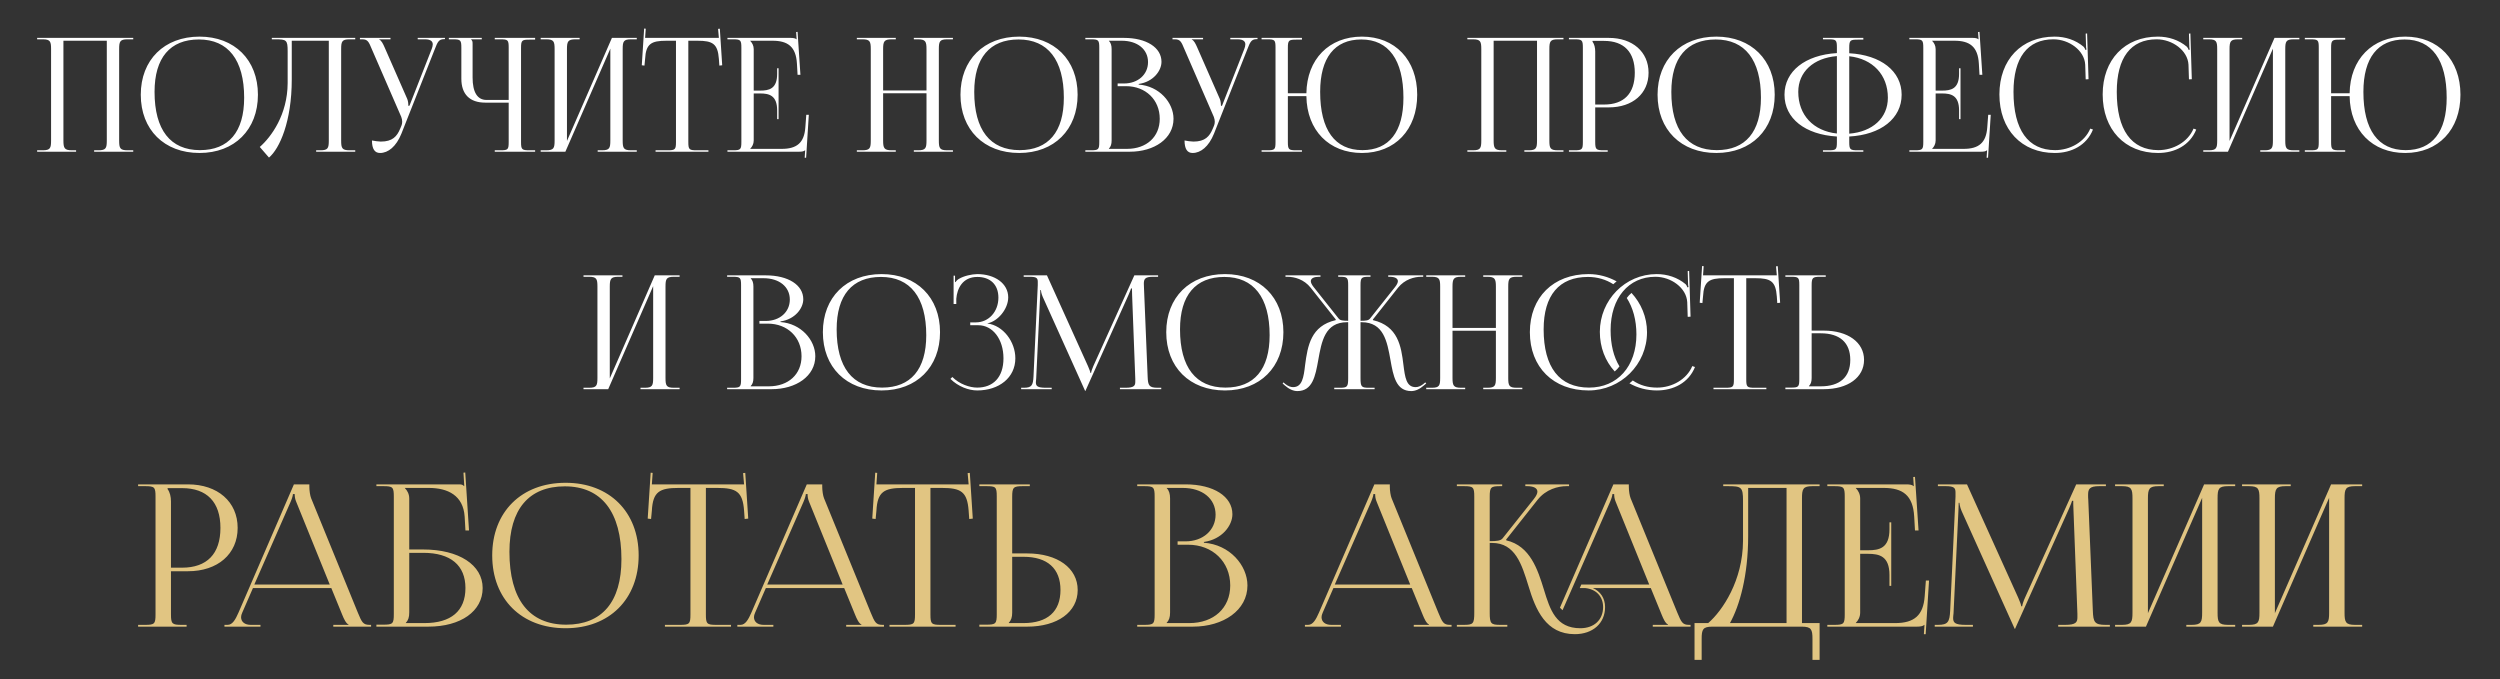
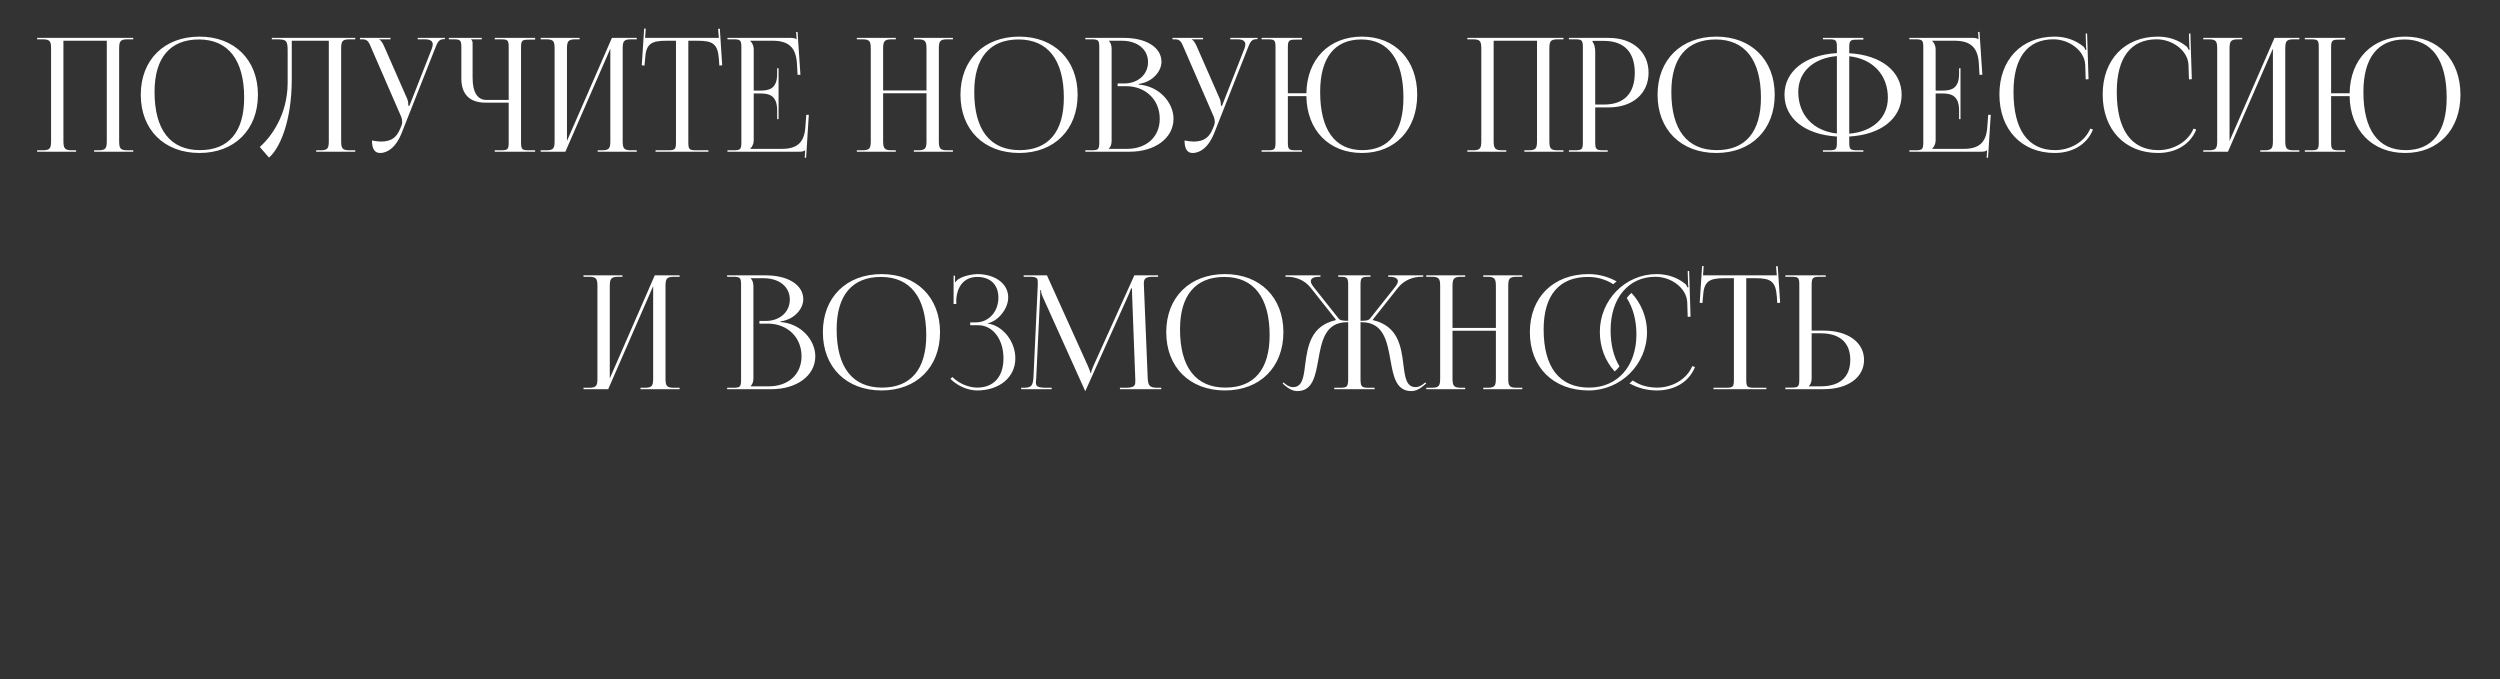
<svg xmlns="http://www.w3.org/2000/svg" width="379" height="103" viewBox="0 0 379 103" fill="none">
  <rect x="0" y="0" width="379" height="103" fill="#333333" stroke="none" />
  <path d="M5.631 23V22.784H6.471C7.623 22.784 7.743 22.448 7.743 21.296V7.448C7.743 6.296 7.623 5.96 6.471 5.96H5.631V5.744H20.199V5.96H19.335C18.183 5.96 18.063 6.296 18.063 7.448V21.296C18.063 22.448 18.183 22.784 19.335 22.784H20.199V23H14.271V22.784H14.919C16.071 22.784 16.191 22.448 16.191 21.296V6.176H9.615V21.296C9.615 22.448 9.759 22.784 10.911 22.784H11.535V23H5.631ZM30.246 23.192C24.894 23.192 21.342 19.664 21.342 14.36C21.342 9.08 24.894 5.552 30.246 5.552C35.55 5.552 39.102 9.08 39.102 14.36C39.102 19.664 35.55 23.192 30.246 23.192ZM30.318 22.76C34.662 22.76 37.014 20 37.014 14.816C37.014 9.08 34.59 5.984 30.15 5.984C25.782 5.984 23.43 8.768 23.43 13.928C23.43 19.688 25.83 22.76 30.318 22.76ZM41.208 5.744H43.272H49.847H53.855V5.96H52.992C51.84 5.96 51.719 6.296 51.719 7.448V21.296C51.719 22.448 51.84 22.784 52.992 22.784H53.855V23H47.928V22.784H48.575C49.727 22.784 49.847 22.448 49.847 21.296V6.176H44.231V12.032C44.231 18.44 42.383 22.544 40.776 23.888L39.383 22.28C41.136 20.744 43.584 17.384 43.608 12.608V7.736C43.608 6.056 43.416 5.96 41.736 5.96H41.208V5.744ZM56.39 21.296C56.726 21.368 57.398 21.464 57.734 21.464C59.51 21.464 60.182 20.672 60.662 19.52L60.854 19.064C60.926 18.896 60.974 18.68 60.974 18.464C60.974 18.224 60.926 17.984 60.83 17.72L56.366 7.448C55.91 6.344 55.742 5.96 54.926 5.96H54.566V5.744H59.198V5.96H57.494V6.008C57.83 6.128 58.094 6.704 58.286 7.136L61.742 15.008C61.886 15.344 61.91 15.872 61.91 16.016V16.064L62.078 16.016L65.438 7.448C65.534 7.208 65.606 6.944 65.606 6.728C65.606 6.296 65.318 5.96 64.43 5.96H63.326V5.744H67.454V5.936H67.31C66.518 5.936 66.326 6.392 65.918 7.448L60.854 20.264C60.062 22.232 58.838 23.192 57.614 23.192C56.798 23.192 56.39 22.568 56.39 21.296ZM75.005 23V22.784H75.845C76.997 22.784 77.117 22.688 77.117 21.536V15.56H73.565C71.213 15.56 69.941 14.288 69.941 11.936V7.232C69.941 6.08 69.821 5.96 68.669 5.96H68.045V5.744H73.037V5.96H71.429V6.008C71.597 6.176 71.645 6.248 71.645 6.632V11.744C71.645 13.976 72.365 15.152 73.757 15.152H77.117V7.208C77.117 6.056 76.997 5.96 75.845 5.96H75.005V5.744H81.125V6.008H80.285C79.133 6.008 78.989 6.104 78.989 7.256V21.536C78.989 22.688 79.133 22.784 80.285 22.784H81.125V23H75.005ZM81.967 23V22.784H82.807C83.959 22.784 84.079 22.448 84.079 21.296V7.448C84.079 6.296 83.959 5.96 82.807 5.96H81.967V5.744H87.871V5.96H87.247C86.095 5.96 85.951 6.296 85.951 7.448V21.368L92.767 5.744H96.535V5.96H95.671C94.519 5.96 94.399 6.296 94.399 7.448V21.296C94.399 22.448 94.519 22.784 95.671 22.784H96.535V23H90.607V22.784H91.255C92.407 22.784 92.527 22.448 92.527 21.296V7.376L85.711 23H81.967ZM99.382 23V22.784H101.206C102.358 22.784 102.478 22.664 102.478 21.512V6.176H101.038C98.734 6.176 97.918 6.632 97.798 8.936L97.702 9.944L97.294 9.896L97.654 4.328L97.894 4.352L97.798 5.744H108.982L108.862 4.376L109.126 4.352L109.486 9.896L109.054 9.944L108.982 8.936C108.814 6.632 108.046 6.176 105.742 6.176H104.35V21.512C104.35 22.664 104.47 22.784 105.622 22.784H107.398V23H99.382ZM118.032 18.056H117.816V16.736C117.816 14.432 116.568 14.168 115.224 14.168H114.264V21.296C114.264 21.824 114.024 22.256 113.736 22.544V22.568H118.512C120.816 22.568 121.92 21.632 122.088 19.328L122.232 17.408H122.616L122.208 23.912H121.992L122.064 22.784H122.04C121.872 22.952 121.536 23 121.152 23H110.28V22.784H111.12C112.272 22.784 112.392 22.664 112.392 21.512V7.232C112.392 6.08 112.272 5.96 111.12 5.96H110.28V5.744H119.856C120.24 5.744 120.576 5.792 120.744 5.96H120.768L120.696 4.856L120.912 4.832L121.344 11.336H120.912L120.816 9.656C120.672 7.064 119.424 6.176 117.12 6.176H113.736V6.2C114.024 6.488 114.264 6.92 114.264 7.448V13.736H115.224C116.568 13.736 117.816 13.496 117.816 11.192V10.352H118.032V18.056ZM129.897 23V22.784H130.737C131.889 22.784 132.009 22.448 132.009 21.296V7.448C132.009 6.296 131.889 5.96 130.737 5.96H129.897V5.744H135.801V5.96H135.177C134.025 5.96 133.881 6.296 133.881 7.448V13.712H140.457V7.448C140.457 6.296 140.313 5.96 139.161 5.96H138.537V5.744H144.465V5.96H143.601C142.449 5.96 142.329 6.296 142.329 7.448V21.296C142.329 22.448 142.449 22.784 143.601 22.784H144.465V23H138.537V22.784H139.185C140.337 22.784 140.457 22.448 140.457 21.296V14.144H133.881V21.296C133.881 22.448 134.025 22.784 135.177 22.784H135.801V23H129.897ZM154.511 23.192C149.159 23.192 145.607 19.664 145.607 14.36C145.607 9.08 149.159 5.552 154.511 5.552C159.815 5.552 163.367 9.08 163.367 14.36C163.367 19.664 159.815 23.192 154.511 23.192ZM154.583 22.76C158.927 22.76 161.279 20 161.279 14.816C161.279 9.08 158.855 5.984 154.415 5.984C150.047 5.984 147.695 8.768 147.695 13.928C147.695 19.688 150.095 22.76 154.583 22.76ZM168.113 22.568H170.849C173.825 22.568 175.817 20.744 175.817 18.008C175.817 15.128 173.681 13.064 170.705 13.064H169.433V12.656H170.393C172.505 12.656 174.041 11.312 174.041 9.416C174.041 7.472 172.433 6.176 170.057 6.176H168.113V6.2C168.401 6.488 168.521 6.896 168.521 7.448V21.296C168.521 21.848 168.401 22.232 168.113 22.52V22.568ZM164.537 23V22.784H165.377C166.529 22.784 166.649 22.664 166.649 21.512V7.232C166.649 6.08 166.529 5.96 165.377 5.96H164.537V5.744H170.393C173.801 5.744 176.081 7.208 176.081 9.368C176.081 10.736 174.833 12.416 172.625 12.728V12.824C175.745 13.04 177.905 15.56 177.905 18.008C177.905 21.008 175.001 23 171.281 23H164.537ZM179.577 21.296C179.913 21.368 180.585 21.464 180.921 21.464C182.697 21.464 183.369 20.672 183.849 19.52L184.041 19.064C184.113 18.896 184.161 18.68 184.161 18.464C184.161 18.224 184.113 17.984 184.017 17.72L179.553 7.448C179.097 6.344 178.929 5.96 178.113 5.96H177.753V5.744H182.385V5.96H180.681V6.008C181.017 6.128 181.281 6.704 181.473 7.136L184.929 15.008C185.073 15.344 185.097 15.872 185.097 16.016V16.064L185.265 16.016L188.625 7.448C188.721 7.208 188.793 6.944 188.793 6.728C188.793 6.296 188.505 5.96 187.617 5.96H186.513V5.744H190.641V5.936H190.497C189.705 5.936 189.513 6.392 189.105 7.448L184.041 20.264C183.249 22.232 182.025 23.192 180.801 23.192C179.985 23.192 179.577 22.568 179.577 21.296ZM191.256 23V22.784H192.096C193.248 22.784 193.368 22.688 193.368 21.536V7.208C193.368 6.056 193.248 5.96 192.096 5.96H191.256V5.744H197.376V6.008H196.536C195.384 6.008 195.24 6.104 195.24 7.256V14.144H198.048C198.12 8.984 201.48 5.552 206.472 5.552C211.488 5.552 214.848 9.08 214.848 14.36C214.848 19.664 211.488 23.192 206.472 23.192C201.48 23.192 198.12 19.76 198.048 14.576H195.24V21.536C195.24 22.688 195.384 22.784 196.536 22.784H197.376V23H191.256ZM206.544 22.76C210.576 22.76 212.76 20 212.76 14.816C212.76 9.08 210.504 5.984 206.376 5.984C202.32 5.984 200.136 8.768 200.136 13.928C200.136 19.688 202.368 22.76 206.544 22.76ZM222.452 23V22.784H223.292C224.444 22.784 224.564 22.448 224.564 21.296V7.448C224.564 6.296 224.444 5.96 223.292 5.96H222.452V5.744H237.02V5.96H236.156C235.004 5.96 234.884 6.296 234.884 7.448V21.296C234.884 22.448 235.004 22.784 236.156 22.784H237.02V23H231.092V22.784H231.74C232.892 22.784 233.012 22.448 233.012 21.296V6.176H226.436V21.296C226.436 22.448 226.58 22.784 227.732 22.784H228.356V23H222.452ZM241.426 6.2V6.32C241.714 6.704 241.834 7.256 241.834 7.808V15.848H243.178C246.202 15.848 247.834 14.168 247.834 11.024C247.834 7.904 246.202 6.2 243.178 6.2H241.426ZM237.85 23V22.784H238.69C239.842 22.784 239.962 22.664 239.962 21.512V7.232C239.962 6.08 239.842 5.96 238.69 5.96H237.85V5.744H243.898C247.498 5.744 249.922 7.856 249.922 11.024C249.922 14.192 247.498 16.28 243.898 16.28H241.834V21.512C241.834 22.664 241.978 22.784 243.13 22.784H243.73V23H237.85ZM260.191 23.192C254.839 23.192 251.287 19.664 251.287 14.36C251.287 9.08 254.839 5.552 260.191 5.552C265.495 5.552 269.047 9.08 269.047 14.36C269.047 19.664 265.495 23.192 260.191 23.192ZM260.263 22.76C264.607 22.76 266.959 20 266.959 14.816C266.959 9.08 264.535 5.984 260.095 5.984C255.727 5.984 253.375 8.768 253.375 13.928C253.375 19.688 255.775 22.76 260.263 22.76ZM276.361 23V22.784H277.201C278.353 22.784 278.473 22.688 278.473 21.536V20.696C273.649 20.408 270.529 17.96 270.529 14.36C270.529 10.808 273.649 8.336 278.473 8.048V7.208C278.473 6.056 278.353 5.96 277.201 5.96H276.361V5.744H282.481V6.008H281.641C280.489 6.008 280.345 6.104 280.345 7.256V8.072C285.145 8.336 288.289 10.784 288.289 14.36C288.289 17.96 285.145 20.432 280.345 20.696V21.536C280.345 22.688 280.489 22.784 281.641 22.784H282.481V23H276.361ZM280.345 8.528V20.264C283.873 19.976 286.201 17.888 286.201 14.816C286.201 11.336 283.897 8.912 280.345 8.528ZM278.473 20.24V8.504C274.921 8.792 272.617 10.904 272.617 13.928C272.617 17.432 274.897 19.856 278.473 20.24ZM297.211 18.056H296.995V16.736C296.995 14.432 295.747 14.168 294.403 14.168H293.443V21.296C293.443 21.824 293.203 22.256 292.915 22.544V22.568H297.691C299.995 22.568 301.099 21.632 301.267 19.328L301.411 17.408H301.795L301.387 23.912H301.171L301.243 22.784H301.219C301.051 22.952 300.715 23 300.331 23H289.459V22.784H290.299C291.451 22.784 291.571 22.664 291.571 21.512V7.232C291.571 6.08 291.451 5.96 290.299 5.96H289.459V5.744H299.035C299.419 5.744 299.755 5.792 299.923 5.96H299.947L299.875 4.856L300.091 4.832L300.523 11.336H300.091L299.995 9.656C299.851 7.064 298.603 6.176 296.299 6.176H292.915V6.2C293.203 6.488 293.443 6.92 293.443 7.448V13.736H294.403C295.747 13.736 296.995 13.496 296.995 11.192V10.352H297.211V18.056ZM303.11 14.312C303.11 9.056 306.446 5.552 311.486 5.552C313.094 5.552 314.654 6.056 315.878 7.088C315.998 7.208 316.094 7.4 316.142 7.568L316.31 7.52C316.262 7.328 316.238 7.088 316.238 6.824L316.19 5.096L316.406 5.072L316.622 12.008L316.19 12.032L316.118 9.8C315.998 7.64 313.67 5.96 311.294 5.96C307.358 5.96 305.246 8.768 305.246 13.928C305.246 19.688 307.454 22.76 311.558 22.76C313.838 22.76 316.046 21.512 316.886 19.496L317.294 19.64C316.334 22.04 314.03 23.192 311.51 23.192C306.47 23.192 303.11 19.64 303.11 14.312ZM318.766 14.312C318.766 9.056 322.102 5.552 327.142 5.552C328.75 5.552 330.31 6.056 331.534 7.088C331.654 7.208 331.75 7.4 331.798 7.568L331.966 7.52C331.918 7.328 331.894 7.088 331.894 6.824L331.846 5.096L332.062 5.072L332.278 12.008L331.846 12.032L331.774 9.8C331.654 7.64 329.326 5.96 326.95 5.96C323.014 5.96 320.902 8.768 320.902 13.928C320.902 19.688 323.11 22.76 327.214 22.76C329.494 22.76 331.702 21.512 332.542 19.496L332.95 19.64C331.99 22.04 329.686 23.192 327.166 23.192C322.126 23.192 318.766 19.64 318.766 14.312ZM334.014 23V22.784H334.854C336.006 22.784 336.126 22.448 336.126 21.296V7.448C336.126 6.296 336.006 5.96 334.854 5.96H334.014V5.744H339.918V5.96H339.294C338.142 5.96 337.998 6.296 337.998 7.448V21.368L344.814 5.744H348.582V5.96H347.718C346.566 5.96 346.446 6.296 346.446 7.448V21.296C346.446 22.448 346.566 22.784 347.718 22.784H348.582V23H342.654V22.784H343.302C344.454 22.784 344.574 22.448 344.574 21.296V7.376L337.758 23H334.014ZM349.412 23V22.784H350.252C351.404 22.784 351.524 22.688 351.524 21.536V7.208C351.524 6.056 351.404 5.96 350.252 5.96H349.412V5.744H355.532V6.008H354.692C353.54 6.008 353.396 6.104 353.396 7.256V14.144H356.204C356.276 8.984 359.636 5.552 364.628 5.552C369.644 5.552 373.004 9.08 373.004 14.36C373.004 19.664 369.644 23.192 364.628 23.192C359.636 23.192 356.276 19.76 356.204 14.576H353.396V21.536C353.396 22.688 353.54 22.784 354.692 22.784H355.532V23H349.412ZM364.7 22.76C368.732 22.76 370.916 20 370.916 14.816C370.916 9.08 368.66 5.984 364.532 5.984C360.476 5.984 358.292 8.768 358.292 13.928C358.292 19.688 360.524 22.76 364.7 22.76ZM88.459 59V58.784H89.299C90.451 58.784 90.571 58.448 90.571 57.296V43.448C90.571 42.296 90.451 41.96 89.299 41.96H88.459V41.744H94.363V41.96H93.739C92.587 41.96 92.443 42.296 92.443 43.448V57.368L99.259 41.744H103.027V41.96H102.163C101.011 41.96 100.891 42.296 100.891 43.448V57.296C100.891 58.448 101.011 58.784 102.163 58.784H103.027V59H97.099V58.784H97.747C98.899 58.784 99.019 58.448 99.019 57.296V43.376L92.203 59H88.459ZM113.809 58.568H116.545C119.521 58.568 121.513 56.744 121.513 54.008C121.513 51.128 119.377 49.064 116.401 49.064H115.129V48.656H116.089C118.201 48.656 119.737 47.312 119.737 45.416C119.737 43.472 118.129 42.176 115.753 42.176H113.809V42.2C114.097 42.488 114.217 42.896 114.217 43.448V57.296C114.217 57.848 114.097 58.232 113.809 58.52V58.568ZM110.233 59V58.784H111.073C112.225 58.784 112.345 58.664 112.345 57.512V43.232C112.345 42.08 112.225 41.96 111.073 41.96H110.233V41.744H116.089C119.497 41.744 121.777 43.208 121.777 45.368C121.777 46.736 120.529 48.416 118.321 48.728V48.824C121.441 49.04 123.601 51.56 123.601 54.008C123.601 57.008 120.697 59 116.977 59H110.233ZM133.652 59.192C128.3 59.192 124.748 55.664 124.748 50.36C124.748 45.08 128.3 41.552 133.652 41.552C138.956 41.552 142.508 45.08 142.508 50.36C142.508 55.664 138.956 59.192 133.652 59.192ZM133.724 58.76C138.068 58.76 140.42 56 140.42 50.816C140.42 45.08 137.996 41.984 133.556 41.984C129.188 41.984 126.836 44.768 126.836 49.928C126.836 55.688 129.236 58.76 133.724 58.76ZM147.086 49.304V48.872H147.95C149.894 48.872 151.358 47.24 151.358 45.128C151.358 43.088 150.062 41.984 148.166 41.984C145.91 41.984 145.094 43.76 144.974 45.296V46.088H144.566V41.792H144.782V42.752L144.854 42.776C144.95 42.608 145.19 42.368 145.382 42.272C146.15 41.816 147.278 41.576 148.142 41.552C150.806 41.552 152.846 42.968 152.846 45.08C152.846 46.856 151.262 48.728 149.702 49.016V49.04C152.078 49.352 153.926 51.8 153.926 54.32C153.926 57.248 151.454 59.192 148.142 59.192C146.87 59.192 145.262 58.616 144.086 57.44L144.374 57.152C145.454 58.232 146.99 58.76 148.142 58.76C150.542 58.76 152.126 57.224 152.126 54.32C152.126 51.416 150.494 49.304 148.31 49.304H147.086ZM154.806 59V58.784H155.19C156.414 58.784 156.606 58.424 156.678 57.08L157.326 43.232C157.326 43.064 157.326 42.896 157.326 42.728C157.326 42.2 157.182 41.96 156.15 41.96H155.19V41.744H158.718L164.934 55.496C165.15 55.976 165.294 56.384 165.294 56.528H165.414C165.414 56.384 165.582 55.856 165.75 55.496L171.966 41.744H175.566V41.96H174.75C173.574 41.96 173.406 42.32 173.406 43.016C173.406 43.208 173.406 43.424 173.43 43.664L173.982 57.08C174.03 58.448 174.198 58.784 175.518 58.784H176.046V59H169.782V58.784H170.646C171.942 58.784 172.11 58.448 172.11 57.872C172.11 57.752 172.11 57.608 172.11 57.44L171.63 44.792C171.606 44.36 171.606 44 171.606 43.736H171.462C171.462 43.808 171.294 44.216 171.078 44.72L164.622 59.096L164.55 59.264H164.502L164.43 59.096L158.07 44.984C157.854 44.504 157.806 44.048 157.806 43.976H157.71C157.71 44.192 157.71 44.36 157.686 44.792L157.086 57.392C157.062 57.608 157.038 57.8 157.038 57.944C157.038 58.52 157.254 58.784 158.574 58.784H159.438V59H154.806ZM185.707 59.192C180.355 59.192 176.803 55.664 176.803 50.36C176.803 45.08 180.355 41.552 185.707 41.552C191.011 41.552 194.563 45.08 194.563 50.36C194.563 55.664 191.011 59.192 185.707 59.192ZM185.779 58.76C190.123 58.76 192.475 56 192.475 50.816C192.475 45.08 190.051 41.984 185.611 41.984C181.243 41.984 178.891 44.768 178.891 49.928C178.891 55.688 181.291 58.76 185.779 58.76ZM202.271 59V58.784H203.111C204.263 58.784 204.383 58.64 204.383 57.296V48.848H204.215C200.855 48.848 200.351 51.776 199.847 54.584C199.415 57.008 198.983 59.288 196.679 59.288C196.079 59.288 195.407 59 194.735 58.4L194.447 58.136L194.567 57.968L194.879 58.232C195.311 58.568 195.695 58.688 196.031 58.688C197.423 58.688 197.639 57.2 197.855 55.328C198.239 52.4 198.743 49.4 202.487 48.536L202.511 48.44L198.695 43.616C197.687 42.344 196.247 41.96 195.167 41.96H194.879V41.744H200.183V41.96H199.967C199.223 41.96 198.719 42.176 198.719 42.632C198.719 42.848 198.863 43.16 199.151 43.52L202.943 48.296C203.159 48.584 203.615 48.632 204.383 48.632V43.232C204.383 42.08 204.263 41.96 203.111 41.96H202.871V41.744H207.767V41.96H207.551C206.399 41.96 206.255 42.08 206.255 43.232V48.632C207.095 48.632 207.455 48.584 207.695 48.296L211.487 43.52C211.775 43.16 211.919 42.848 211.919 42.632C211.919 42.176 211.415 41.96 210.671 41.96H210.455V41.744H215.759V41.96H215.471C214.415 41.96 212.951 42.344 211.943 43.616L208.127 48.44L208.151 48.536C211.943 49.424 212.423 52.496 212.759 55.304C212.999 57.2 213.191 58.688 214.607 58.688C214.943 58.688 215.327 58.568 215.759 58.232L216.071 57.968L216.215 58.136L215.903 58.4C215.231 59 214.559 59.288 213.959 59.288C211.631 59.288 211.223 57.008 210.791 54.56C210.287 51.752 209.759 48.848 206.423 48.848H206.255V57.296C206.255 58.664 206.399 58.784 207.551 58.784H208.391V59H202.271ZM216.217 59V58.784H217.057C218.209 58.784 218.329 58.448 218.329 57.296V43.448C218.329 42.296 218.209 41.96 217.057 41.96H216.217V41.744H222.121V41.96H221.497C220.345 41.96 220.201 42.296 220.201 43.448V49.712H226.777V43.448C226.777 42.296 226.633 41.96 225.481 41.96H224.857V41.744H230.785V41.96H229.921C228.769 41.96 228.649 42.296 228.649 43.448V57.296C228.649 58.448 228.769 58.784 229.921 58.784H230.785V59H224.857V58.784H225.505C226.657 58.784 226.777 58.448 226.777 57.296V50.144H220.201V57.296C220.201 58.448 220.345 58.784 221.497 58.784H222.121V59H216.217ZM246.616 45.176C246.832 44.888 247.072 44.624 247.336 44.408C248.776 45.968 249.688 48.056 249.688 50.36C249.688 55.256 245.704 59.192 240.832 59.192C235.48 59.192 231.928 55.664 231.928 50.36C231.928 45.08 235.48 41.552 240.832 41.552C242.368 41.552 243.808 41.96 245.08 42.656C244.912 42.776 244.744 42.944 244.576 43.088C243.496 42.392 242.176 41.984 240.736 41.984C236.368 41.984 234.016 44.768 234.016 49.928C234.016 55.688 236.416 58.76 240.904 58.76C245.2 58.76 248.08 55.544 248.08 50.696C248.08 48.512 247.552 46.64 246.616 45.176ZM247.024 58.112C247.192 57.968 247.36 57.848 247.528 57.68C248.584 58.4 249.808 58.76 251.224 58.76C253.504 58.76 255.712 57.512 256.552 55.496L256.96 55.64C256 58.04 253.696 59.192 251.176 59.192C249.664 59.192 248.248 58.808 247.024 58.112ZM245.512 55.544C245.296 55.832 245.056 56.096 244.792 56.312C243.352 54.752 242.536 52.64 242.536 50.312C242.536 45.488 246.376 41.552 251.152 41.552C252.76 41.552 254.32 42.056 255.544 43.088C255.664 43.208 255.76 43.4 255.808 43.568L255.976 43.52C255.928 43.328 255.904 43.088 255.904 42.824L255.856 41.096L256.072 41.072L256.288 48.008L255.856 48.032L255.784 45.8C255.664 43.64 253.336 41.96 250.96 41.96C246.88 41.96 244.168 45.2 244.168 50.048C244.168 52.232 244.624 54.104 245.512 55.544ZM259.764 59V58.784H261.588C262.74 58.784 262.86 58.664 262.86 57.512V42.176H261.42C259.116 42.176 258.3 42.632 258.18 44.936L258.084 45.944L257.676 45.896L258.036 40.328L258.276 40.352L258.18 41.744H269.364L269.244 40.376L269.508 40.352L269.868 45.896L269.436 45.944L269.364 44.936C269.196 42.632 268.428 42.176 266.124 42.176H264.732V57.512C264.732 58.664 264.852 58.784 266.004 58.784H267.78V59H259.764ZM270.662 59V58.76H271.502C272.654 58.76 272.774 58.64 272.774 57.488V43.208C272.774 42.056 272.654 41.96 271.502 41.96H270.662V41.744H276.782V41.96H275.942C274.79 41.96 274.646 42.104 274.646 43.256V50.12H276.47C280.142 50.12 282.59 51.896 282.59 54.56C282.59 57.224 280.142 59 276.47 59H270.662ZM274.646 50.528V57.296C274.646 57.848 274.526 58.232 274.238 58.52V58.568H276.014C278.918 58.568 280.502 57.176 280.502 54.56C280.502 51.944 278.918 50.528 276.014 50.528H274.646Z" fill="white" />
-   <path d="M25.408 74V74.15C25.768 74.63 25.918 75.32 25.918 76.01V86.06H27.598C31.378 86.06 33.418 83.96 33.418 80.03C33.418 76.13 31.378 74 27.598 74H25.408ZM20.938 95V94.73H21.988C23.428 94.73 23.578 94.58 23.578 93.14V75.29C23.578 73.85 23.428 73.7 21.988 73.7H20.938V73.43H28.498C32.998 73.43 36.028 76.07 36.028 80.03C36.028 83.99 32.998 86.6 28.498 86.6H25.918V93.14C25.918 94.58 26.098 94.73 27.538 94.73H28.288V95H20.938ZM34.027 95V94.73H34.507C35.257 94.73 35.707 93.89 36.157 92.87L44.557 73.43H46.897V73.79C46.897 74.39 47.017 75.17 47.167 75.53L54.247 92.87C54.847 94.31 55.027 94.73 56.017 94.73H56.257V95H50.527V94.73H52.837V94.67C52.447 94.52 52.117 93.77 51.907 93.26L50.227 89.15H38.347L36.727 92.87C36.607 93.14 36.547 93.35 36.547 93.56C36.547 94.28 37.117 94.73 38.017 94.73H39.487V95H34.027ZM38.557 88.61H49.987L44.917 76.1C44.707 75.62 44.677 75.23 44.677 74.9H44.407C44.407 75.08 44.317 75.47 44.047 76.1L38.557 88.61ZM57.062 95V94.7H58.111C59.551 94.7 59.702 94.55 59.702 93.11V75.29C59.702 73.85 59.551 73.7 58.111 73.7H57.062V73.43H69.541C70.022 73.43 70.141 73.49 70.352 73.7H70.382L70.261 71.66L70.531 71.63L71.102 80.42H70.561L70.442 78.32C70.231 75.11 67.891 73.97 65.011 73.97H61.382V74C61.742 74.36 62.041 74.9 62.041 75.56V83.3H64.141C69.572 83.3 73.171 85.64 73.171 89.15C73.171 92.66 69.871 95 64.921 95H57.062ZM62.041 83.81V92.87C62.041 93.56 61.892 94.04 61.532 94.4V94.46H64.352C68.371 94.46 70.561 92.63 70.561 89.15C70.561 85.7 68.311 83.81 64.171 83.81H62.041ZM85.749 95.24C79.059 95.24 74.62 90.83 74.62 84.2C74.62 77.6 79.059 73.19 85.749 73.19C92.379 73.19 96.82 77.6 96.82 84.2C96.82 90.83 92.379 95.24 85.749 95.24ZM85.84 94.7C91.269 94.7 94.21 91.25 94.21 84.77C94.21 77.6 91.18 73.73 85.629 73.73C80.169 73.73 77.23 77.21 77.23 83.66C77.23 90.86 80.23 94.7 85.84 94.7ZM100.802 95V94.73H103.082C104.522 94.73 104.672 94.58 104.672 93.14V73.97H102.872C99.992 73.97 98.972 74.54 98.822 77.42L98.702 78.68L98.192 78.62L98.642 71.66L98.942 71.69L98.822 73.43H112.802L112.652 71.72L112.982 71.69L113.432 78.62L112.892 78.68L112.802 77.42C112.592 74.54 111.632 73.97 108.752 73.97H107.012V93.14C107.012 94.58 107.162 94.73 108.602 94.73H110.822V95H100.802ZM111.781 95V94.73H112.261C113.011 94.73 113.461 93.89 113.911 92.87L122.311 73.43H124.651V73.79C124.651 74.39 124.771 75.17 124.921 75.53L132.001 92.87C132.601 94.31 132.781 94.73 133.771 94.73H134.011V95H128.281V94.73H130.591V94.67C130.201 94.52 129.871 93.77 129.661 93.26L127.981 89.15H116.101L114.481 92.87C114.361 93.14 114.301 93.35 114.301 93.56C114.301 94.28 114.871 94.73 115.771 94.73H117.241V95H111.781ZM116.311 88.61H127.741L122.671 76.1C122.461 75.62 122.431 75.23 122.431 74.9H122.161C122.161 75.08 122.071 75.47 121.801 76.1L116.311 88.61ZM134.845 95V94.73H137.125C138.565 94.73 138.715 94.58 138.715 93.14V73.97H136.915C134.035 73.97 133.015 74.54 132.865 77.42L132.745 78.68L132.235 78.62L132.685 71.66L132.985 71.69L132.865 73.43H146.845L146.695 71.72L147.025 71.69L147.475 78.62L146.935 78.68L146.845 77.42C146.635 74.54 145.675 73.97 142.795 73.97H141.055V93.14C141.055 94.58 141.205 94.73 142.645 94.73H144.865V95H134.845ZM148.468 95V94.7H149.518C150.958 94.7 151.108 94.55 151.108 93.11V75.26C151.108 73.82 150.958 73.7 149.518 73.7H148.468V73.43H156.118V73.7H155.068C153.628 73.7 153.448 73.88 153.448 75.32V83.9H155.728C160.318 83.9 163.378 86.12 163.378 89.45C163.378 92.78 160.318 95 155.728 95H148.468ZM153.448 84.41V92.87C153.448 93.56 153.298 94.04 152.938 94.4V94.46H155.158C158.788 94.46 160.768 92.72 160.768 89.45C160.768 86.18 158.788 84.41 155.158 84.41H153.448ZM176.873 94.46H180.293C184.013 94.46 186.503 92.18 186.503 88.76C186.503 85.16 183.833 82.58 180.113 82.58H178.523V82.07H179.723C182.363 82.07 184.283 80.39 184.283 78.02C184.283 75.59 182.273 73.97 179.303 73.97H176.873V74C177.233 74.36 177.383 74.87 177.383 75.56V92.87C177.383 93.56 177.233 94.04 176.873 94.4V94.46ZM172.403 95V94.73H173.453C174.893 94.73 175.043 94.58 175.043 93.14V75.29C175.043 73.85 174.893 73.7 173.453 73.7H172.403V73.43H179.723C183.983 73.43 186.833 75.26 186.833 77.96C186.833 79.67 185.273 81.77 182.513 82.16V82.28C186.413 82.55 189.113 85.7 189.113 88.76C189.113 92.51 185.483 95 180.833 95H172.403ZM197.826 95V94.73H198.306C199.056 94.73 199.506 93.89 199.956 92.87L208.356 73.43H210.696V73.79C210.696 74.39 210.816 75.17 210.966 75.53L218.046 92.87C218.646 94.31 218.826 94.73 219.816 94.73H220.056V95H214.326V94.73H216.636V94.67C216.246 94.52 215.916 93.77 215.706 93.26L214.026 89.15H202.146L200.526 92.87C200.406 93.14 200.346 93.35 200.346 93.56C200.346 94.28 200.916 94.73 201.816 94.73H203.286V95H197.826ZM202.356 88.61H213.786L208.716 76.1C208.506 75.62 208.476 75.23 208.476 74.9H208.206C208.206 75.08 208.116 75.47 207.846 76.1L202.356 88.61ZM220.86 95V94.73H221.91C223.35 94.73 223.5 94.55 223.5 92.87V75.29C223.5 73.85 223.35 73.7 221.91 73.7H220.86V73.43H227.73V73.7H227.46C226.02 73.7 225.84 73.85 225.84 75.29V82.04C226.92 82.04 227.49 81.98 227.79 81.62L232.53 75.65C232.89 75.2 233.07 74.81 233.07 74.54C233.07 73.97 232.44 73.7 231.51 73.7H231.24V73.43H237.87V73.7H237.51C236.19 73.7 234.36 74.18 233.1 75.77L228.33 81.8L228.36 81.92C231.99 82.76 233.13 86.39 234.06 89.39C234.99 92.45 235.89 95.24 239.58 95.24C241.65 95.24 243.03 93.98 243.03 92.03C243.03 90.41 241.95 89.3 240.3 89.15H239.49L239.73 88.61H250.02L244.95 76.1C244.74 75.62 244.71 75.23 244.71 74.9H244.44C244.44 75.08 244.35 75.47 244.08 76.1L236.88 92.51L236.49 92.12L244.59 73.43H246.93V73.79C246.93 74.39 247.05 75.17 247.2 75.53L254.28 92.87C254.88 94.31 255.06 94.73 256.05 94.73H256.29V95H250.56V94.73H252.87V94.67C252.48 94.52 252.15 93.77 251.94 93.26L250.26 89.15H241.47C242.61 89.63 243.33 90.68 243.33 92.03C243.33 94.49 241.47 96.14 238.74 96.14C234.36 96.14 232.8 92.45 231.72 88.85C230.7 85.55 229.71 82.31 226.2 82.31H225.84V92.87C225.84 94.55 226.02 94.73 227.46 94.73H228.51V95H220.86ZM256.891 94.46H258.961C261.151 92.57 264.211 87.98 264.241 82.01V75.92C264.241 73.82 264.001 73.7 261.901 73.7H261.241V73.43H275.851V73.7H274.771C273.331 73.7 273.181 74.12 273.181 75.56V94.46H275.851V100.04H274.771V96.86C274.771 95.42 274.591 95 273.151 95H259.591C258.151 95 257.971 95.42 257.971 96.86V100.04H256.891V94.46ZM262.261 94.46H270.841V73.97H265.021V81.29C265.021 87.26 263.731 91.82 262.261 94.46ZM286.712 88.82H286.442V87.17C286.442 84.29 284.882 83.96 283.202 83.96H282.002V92.87C282.002 93.53 281.702 94.07 281.342 94.43V94.46H287.312C290.192 94.46 291.572 93.29 291.782 90.41L291.962 88.01H292.442L291.932 96.14H291.662L291.752 94.73H291.722C291.512 94.94 291.092 95 290.612 95H277.022V94.73H278.072C279.512 94.73 279.662 94.58 279.662 93.14V75.29C279.662 73.85 279.512 73.7 278.072 73.7H277.022V73.43H288.992C289.472 73.43 289.892 73.49 290.102 73.7H290.132L290.042 72.32L290.312 72.29L290.852 80.42H290.312L290.192 78.32C290.012 75.08 288.452 73.97 285.572 73.97H281.342V74C281.702 74.36 282.002 74.9 282.002 75.56V83.42H283.202C284.882 83.42 286.442 83.12 286.442 80.24V79.19H286.712V88.82ZM293.305 95V94.73H293.785C295.315 94.73 295.555 94.28 295.645 92.6L296.455 75.29C296.455 75.08 296.455 74.87 296.455 74.66C296.455 74 296.275 73.7 294.985 73.7H293.785V73.43H298.195L305.965 90.62C306.235 91.22 306.415 91.73 306.415 91.91H306.565C306.565 91.73 306.775 91.07 306.985 90.62L314.755 73.43H319.255V73.7H318.235C316.765 73.7 316.555 74.15 316.555 75.02C316.555 75.26 316.555 75.53 316.585 75.83L317.275 92.6C317.335 94.31 317.545 94.73 319.195 94.73H319.855V95H312.025V94.73H313.105C314.725 94.73 314.935 94.31 314.935 93.59C314.935 93.44 314.935 93.26 314.935 93.05L314.335 77.24C314.305 76.7 314.305 76.25 314.305 75.92H314.125C314.125 76.01 313.915 76.52 313.645 77.15L305.575 95.12L305.485 95.33H305.425L305.335 95.12L297.385 77.48C297.115 76.88 297.055 76.31 297.055 76.22H296.935C296.935 76.49 296.935 76.7 296.905 77.24L296.155 92.99C296.125 93.26 296.095 93.5 296.095 93.68C296.095 94.4 296.365 94.73 298.015 94.73H299.095V95H293.305ZM320.645 95V94.73H321.695C323.135 94.73 323.285 94.31 323.285 92.87V75.56C323.285 74.12 323.135 73.7 321.695 73.7H320.645V73.43H328.025V73.7H327.245C325.805 73.7 325.625 74.12 325.625 75.56V92.96L334.145 73.43H338.855V73.7H337.775C336.335 73.7 336.185 74.12 336.185 75.56V92.87C336.185 94.31 336.335 94.73 337.775 94.73H338.855V95H331.445V94.73H332.255C333.695 94.73 333.845 94.31 333.845 92.87V75.47L325.325 95H320.645ZM339.894 95V94.73H340.944C342.384 94.73 342.534 94.31 342.534 92.87V75.56C342.534 74.12 342.384 73.7 340.944 73.7H339.894V73.43H347.274V73.7H346.494C345.054 73.7 344.874 74.12 344.874 75.56V92.96L353.394 73.43H358.104V73.7H357.024C355.584 73.7 355.434 74.12 355.434 75.56V92.87C355.434 94.31 355.584 94.73 357.024 94.73H358.104V95H350.694V94.73H351.504C352.944 94.73 353.094 94.31 353.094 92.87V75.47L344.574 95H339.894Z" fill="#E1C582" />
</svg>